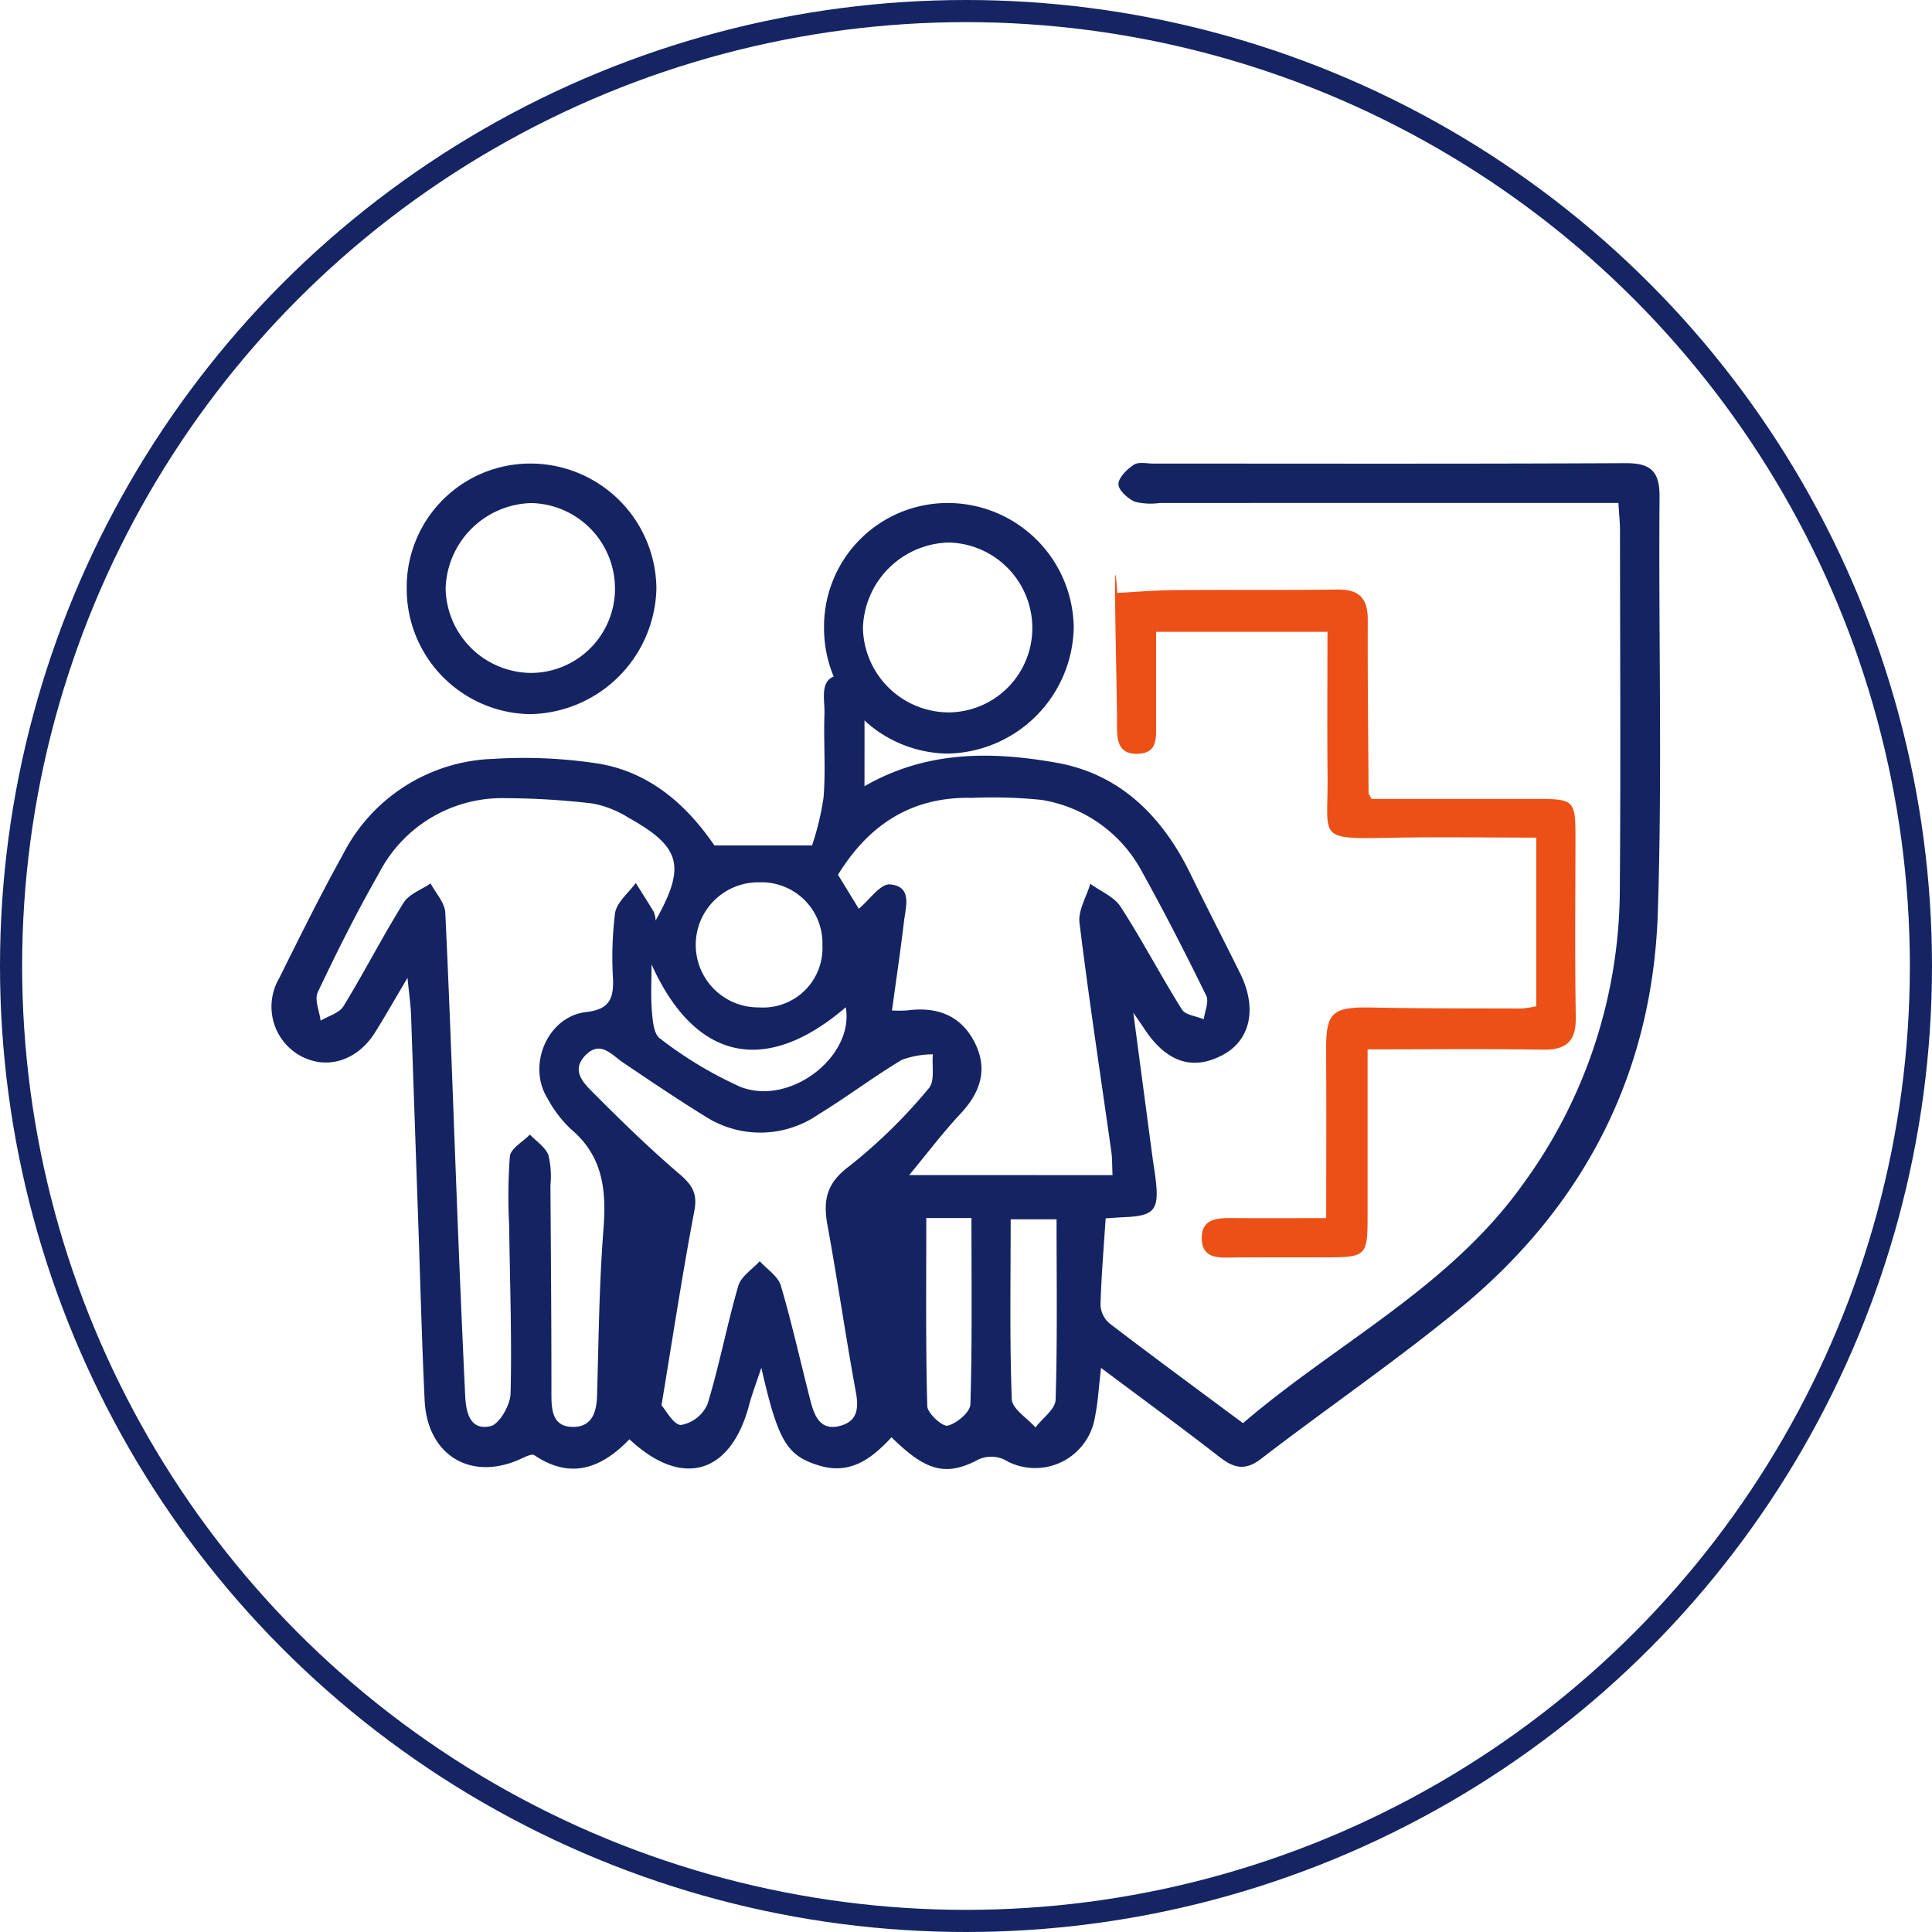
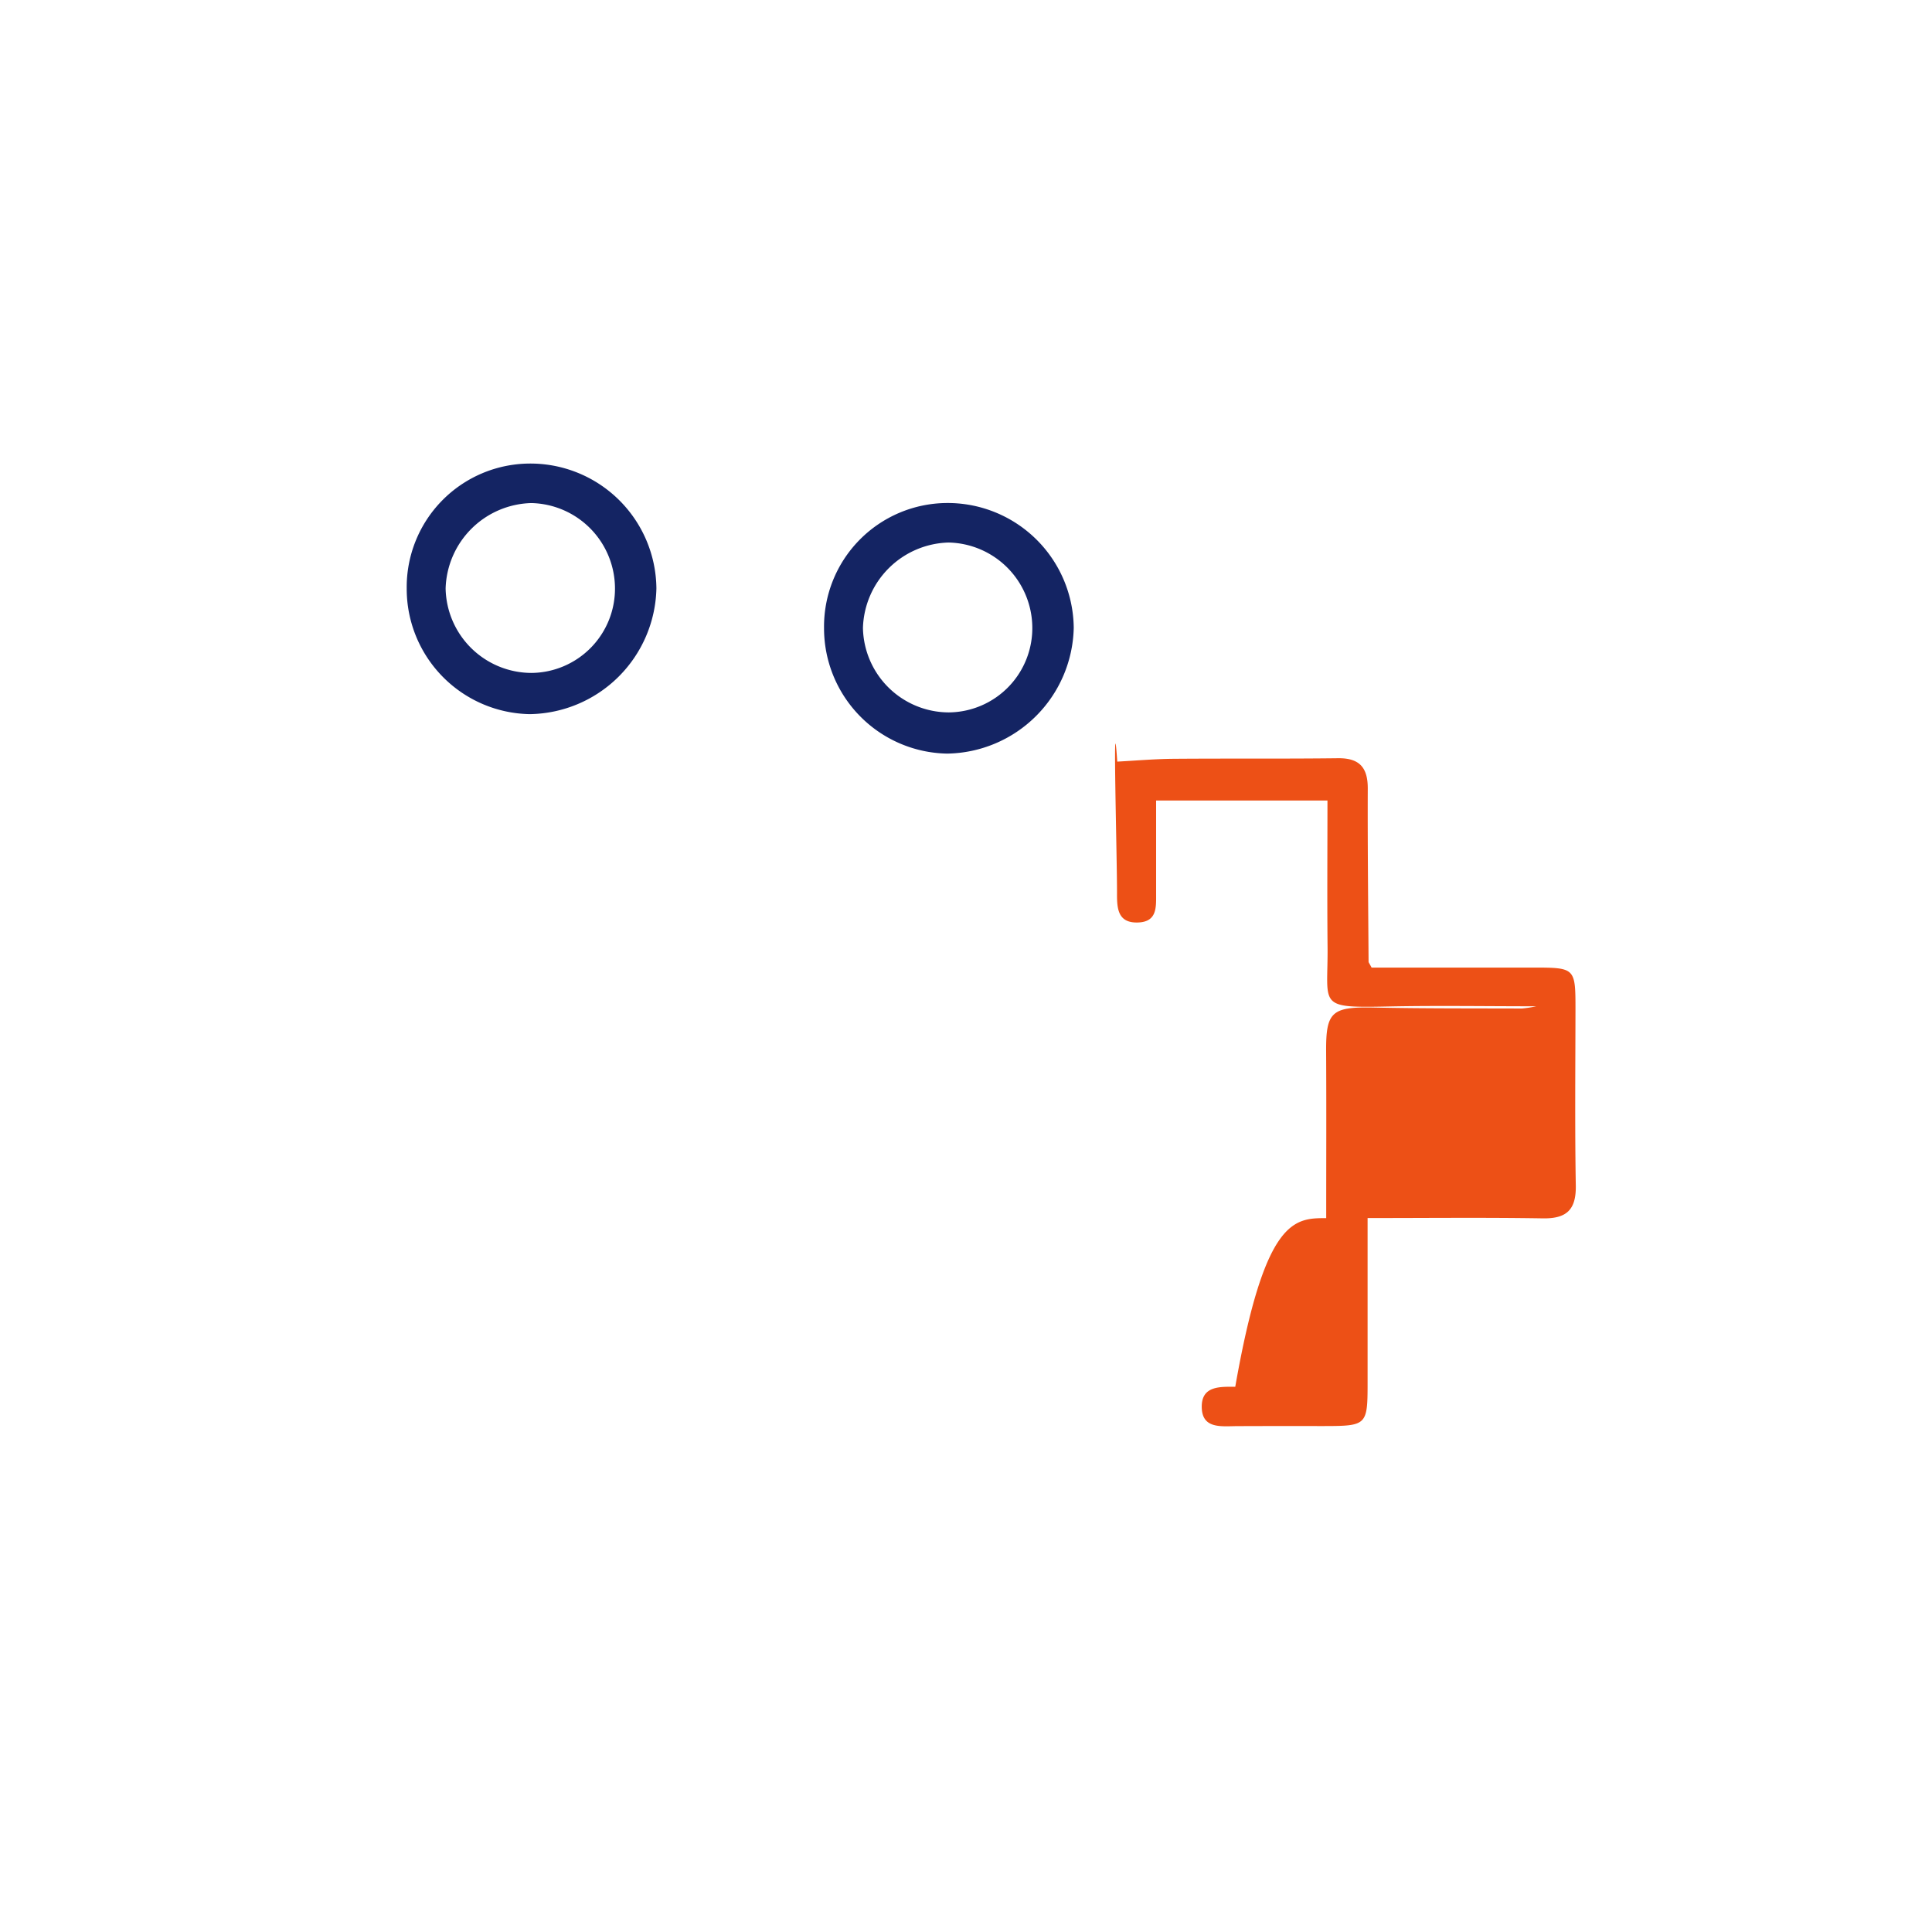
<svg xmlns="http://www.w3.org/2000/svg" width="174.544" height="174.544" viewBox="0 0 174.544 174.544">
  <g id="Group_5" data-name="Group 5" transform="translate(-1399.8 -605.997)">
-     <circle id="Ellipse_1" data-name="Ellipse 1" cx="86.272" cy="86.272" r="86.272" transform="translate(1400.8 606.997)" fill="none" stroke="#152563" stroke-miterlimit="10" stroke-width="2" />
    <g id="Group_2" data-name="Group 2">
-       <path id="Path_2" data-name="Path 2" d="M1499.272,729.579c-.209,1.748-.274,3.1-.545,4.409a5.474,5.474,0,0,1-7.88,4.051,2.777,2.777,0,0,0-2.913-.048c-2.808,1.4-4.6.807-7.591-2.145-1.747,1.886-3.686,3.409-6.505,2.563-2.947-.886-3.736-2.17-5.256-8.847-.483,1.461-.842,2.384-1.093,3.335-1.651,6.265-6.033,7.617-10.824,3.127-2.462,2.559-5.249,3.707-8.589,1.439-.243-.165-.889.184-1.312.373-4.459,1.992-8.36-.376-8.6-5.318-.248-5.209-.381-10.423-.562-15.635q-.33-9.585-.665-19.168c-.033-.906-.167-1.807-.32-3.376-1.192,2.009-2.035,3.5-2.949,4.953-1.607,2.55-4.339,3.384-6.715,2.1a5.077,5.077,0,0,1-1.952-6.977c1.871-3.755,3.726-7.524,5.764-11.19a15.82,15.82,0,0,1,13.6-8.667,44.188,44.188,0,0,1,9.523.43c4.629.775,7.965,3.743,10.452,7.388h8.824a24.835,24.835,0,0,0,1.041-4.348c.2-2.508-.011-5.046.08-7.567.05-1.381-.617-3.467,1.718-3.489,2.213-.021,1.881,1.926,1.893,3.413.018,2.1.005,4.2.005,6.643,5.646-3.25,11.538-3.151,17.345-2.124,5.768,1.02,9.588,4.869,12.114,10.061,1.468,3.019,3.017,6,4.5,9.009,1.521,3.088.916,5.944-1.5,7.281-2.771,1.531-5.2.733-7.215-2.371-.178-.275-.37-.54-.958-1.4.635,4.789,1.184,8.929,1.735,13.069.089.666.207,1.329.286,2,.325,2.763-.12,3.293-2.82,3.407-.492.021-.983.061-1.7.106-.171,2.645-.391,5.224-.464,7.807a2.324,2.324,0,0,0,.792,1.668c3.931,3.006,7.92,5.937,12.079,9.03,8.418-7.214,18.593-12.24,25.229-21.5a45.316,45.316,0,0,0,8.815-26.565c.086-10.854.024-21.709.017-32.563,0-.735-.08-1.47-.141-2.509h-3.082q-19.182,0-38.366.005a5.836,5.836,0,0,1-2.244-.115c-.639-.285-1.485-1.048-1.477-1.59.008-.608.779-1.345,1.4-1.756.416-.276,1.143-.1,1.73-.1,14.22,0,28.44.035,42.66-.037,2.278-.012,3.111.711,3.094,3.049-.1,12.536.258,25.084-.159,37.608-.484,14.539-6.711,26.555-17.951,35.77-5.776,4.736-11.963,8.969-17.891,13.526-1.46,1.122-2.477.824-3.768-.178C1506.529,734.951,1503.019,732.384,1499.272,729.579Zm-40.237-40.425c2.748-4.915,2.295-6.629-2.465-9.291a9.323,9.323,0,0,0-3.251-1.278,69.285,69.285,0,0,0-7.755-.477,12.521,12.521,0,0,0-11.537,6.8c-1.994,3.489-3.795,7.095-5.518,10.727-.317.666.149,1.7.254,2.57.7-.423,1.686-.678,2.066-1.3,1.881-3.074,3.529-6.293,5.433-9.352.488-.784,1.609-1.174,2.44-1.745.461.881,1.284,1.745,1.327,2.647.438,9.15.74,18.307,1.1,27.461q.316,8.061.694,16.12c.068,1.512.409,3.216,2.274,2.813.815-.176,1.806-1.912,1.831-2.962.123-5.039-.064-10.086-.127-15.13a49.832,49.832,0,0,1,.061-6.294c.083-.715,1.178-1.313,1.81-1.965.578.608,1.392,1.125,1.67,1.848a8.083,8.083,0,0,1,.185,2.745c.044,6.306.094,12.613.091,18.919,0,1.469.14,2.885,1.937,2.9,1.68.013,2.139-1.266,2.184-2.793.147-5.04.19-10.091.583-15.114.275-3.516-.065-6.587-2.963-9.014a11.118,11.118,0,0,1-2.12-2.8c-1.827-2.995.048-7.362,3.52-7.76,2.058-.237,2.468-1.162,2.427-2.913a32.572,32.572,0,0,1,.182-6.038c.162-.98,1.219-1.812,1.87-2.711.549.875,1.109,1.745,1.638,2.632A2.8,2.8,0,0,1,1459.035,689.154Zm41.275,23.006c-.039-.811-.018-1.472-.109-2.116-.971-6.891-2.027-13.771-2.875-20.677-.137-1.118.629-2.347.977-3.525.932.68,2.157,1.172,2.741,2.077,1.951,3.023,3.622,6.226,5.533,9.277.318.507,1.3.6,1.977.88.09-.718.488-1.586.222-2.129-1.842-3.761-3.748-7.495-5.781-11.156a12.539,12.539,0,0,0-9.091-6.527,43.042,43.042,0,0,0-6.283-.185c-5.476-.133-9.353,2.455-12.113,6.947l1.878,3.071c.948-.784,1.948-2.271,2.818-2.2,2.057.173,1.418,2.052,1.258,3.405-.311,2.618-.7,5.226-1.076,7.987a13.319,13.319,0,0,0,1.373-.006c2.684-.363,4.869.44,6.114,2.928,1.2,2.4.5,4.489-1.3,6.406-1.578,1.685-2.973,3.54-4.633,5.541Zm-40.75,20.8c.4.432,1.108,1.8,1.776,1.774a3.247,3.247,0,0,0,2.381-1.876c1.077-3.516,1.755-7.154,2.782-10.688.25-.86,1.271-1.495,1.937-2.233.656.729,1.655,1.357,1.906,2.206,1.02,3.449,1.791,6.97,2.693,10.455.353,1.366.906,2.707,2.7,2.207,1.5-.417,1.663-1.533,1.394-3-.925-5.031-1.655-10.1-2.573-15.129-.413-2.263-.084-3.814,2.007-5.35a47.8,47.8,0,0,0,7.153-7.016c.56-.631.265-2.02.363-3.061a8.158,8.158,0,0,0-2.807.5c-2.581,1.548-4.992,3.379-7.562,4.949a9.2,9.2,0,0,1-10.22.143c-2.5-1.536-4.926-3.184-7.36-4.821-1.084-.73-2.1-2.083-3.459-.663-1.34,1.4-.085,2.549.81,3.449,2.473,2.483,4.991,4.936,7.652,7.212,1.144.979,1.706,1.73,1.4,3.357C1461.466,720.971,1460.615,726.606,1459.56,732.962Zm8.818-35.95a5.366,5.366,0,0,0,5.722-5.6,5.5,5.5,0,0,0-5.661-5.7,5.651,5.651,0,1,0-.061,11.3Zm26.875,19.144h-4.145c0,5.536-.1,10.9.1,16.251.033.877,1.392,1.7,2.139,2.554.635-.834,1.793-1.651,1.82-2.5C1495.336,727.1,1495.253,721.728,1495.253,716.156Zm-11.767-.113c0,5.818-.064,11.406.087,16.988.017.65,1.37,1.88,1.845,1.766.822-.2,2.031-1.22,2.052-1.927.168-5.576.094-11.158.094-16.827Zm-24.822-22.919c0,1.417-.083,2.839.031,4.247.068.85.174,2.059.726,2.445a36.016,36.016,0,0,0,7.269,4.374c4.534,1.765,10.312-2.784,9.518-7.191C1468.94,703.239,1462.57,701.8,1458.664,693.124Z" fill="#142463" />
-       <path id="Path_3" data-name="Path 3" d="M1519.615,716.048c0-5.2.021-10.134-.008-15.072-.021-3.577.514-4.034,4.324-3.954,4.452.093,8.905.071,13.358.087a10.233,10.233,0,0,0,1.3-.2V681.67c-4.561,0-8.984-.073-13.4.018-6.452.133-5.4-.04-5.452-5.382-.042-4.355-.009-8.711-.009-13.227h-15.48c0,2.806,0,5.626,0,8.445,0,1.2.09,2.508-1.619,2.574-1.818.071-1.92-1.222-1.914-2.579.014-3.106-.421-18.56.022-11.954,1.693-.089,3.377-.24,5.062-.254,4.959-.041,9.919.009,14.878-.052,1.956-.025,2.7.854,2.692,2.745-.019,5.213.04,10.426.073,15.639,0,.07.069.141.271.53h14.621c3.779,0,3.8.036,3.8,3.79-.008,5.3-.061,10.6.029,15.895.037,2.182-.813,3.006-2.978,2.971-5.189-.085-10.381-.028-15.832-.028v14.862c0,3.869-.056,3.925-3.987,3.93-2.606,0-5.213-.006-7.819.007-1.429.007-3.2.279-3.177-1.8.02-1.834,1.643-1.764,3.027-1.754C1514.064,716.062,1516.733,716.048,1519.615,716.048Z" fill="#ed5016" />
+       <path id="Path_3" data-name="Path 3" d="M1519.615,716.048c0-5.2.021-10.134-.008-15.072-.021-3.577.514-4.034,4.324-3.954,4.452.093,8.905.071,13.358.087a10.233,10.233,0,0,0,1.3-.2c-4.561,0-8.984-.073-13.4.018-6.452.133-5.4-.04-5.452-5.382-.042-4.355-.009-8.711-.009-13.227h-15.48c0,2.806,0,5.626,0,8.445,0,1.2.09,2.508-1.619,2.574-1.818.071-1.92-1.222-1.914-2.579.014-3.106-.421-18.56.022-11.954,1.693-.089,3.377-.24,5.062-.254,4.959-.041,9.919.009,14.878-.052,1.956-.025,2.7.854,2.692,2.745-.019,5.213.04,10.426.073,15.639,0,.07.069.141.271.53h14.621c3.779,0,3.8.036,3.8,3.79-.008,5.3-.061,10.6.029,15.895.037,2.182-.813,3.006-2.978,2.971-5.189-.085-10.381-.028-15.832-.028v14.862c0,3.869-.056,3.925-3.987,3.93-2.606,0-5.213-.006-7.819.007-1.429.007-3.2.279-3.177-1.8.02-1.834,1.643-1.764,3.027-1.754C1514.064,716.062,1516.733,716.048,1519.615,716.048Z" fill="#ed5016" />
      <path id="Path_4" data-name="Path 4" d="M1436.544,659.176a11.164,11.164,0,0,1,11.093-11.3,11.385,11.385,0,0,1,11.465,11.282,11.614,11.614,0,0,1-11.452,11.357A11.322,11.322,0,0,1,1436.544,659.176Zm18.814-.167a7.727,7.727,0,0,0-7.554-7.563,7.951,7.951,0,0,0-7.745,7.719,7.779,7.779,0,0,0,7.762,7.627A7.612,7.612,0,0,0,1455.358,659.009Z" fill="#142463" />
      <path id="Path_5" data-name="Path 5" d="M1474.247,662.741a11.163,11.163,0,0,1,11.093-11.3,11.385,11.385,0,0,1,11.465,11.281,11.614,11.614,0,0,1-11.452,11.358A11.322,11.322,0,0,1,1474.247,662.741Zm18.814-.166a7.726,7.726,0,0,0-7.554-7.564,7.952,7.952,0,0,0-7.745,7.719,7.781,7.781,0,0,0,7.762,7.628A7.612,7.612,0,0,0,1493.061,662.575Z" fill="#142463" />
    </g>
  </g>
</svg>